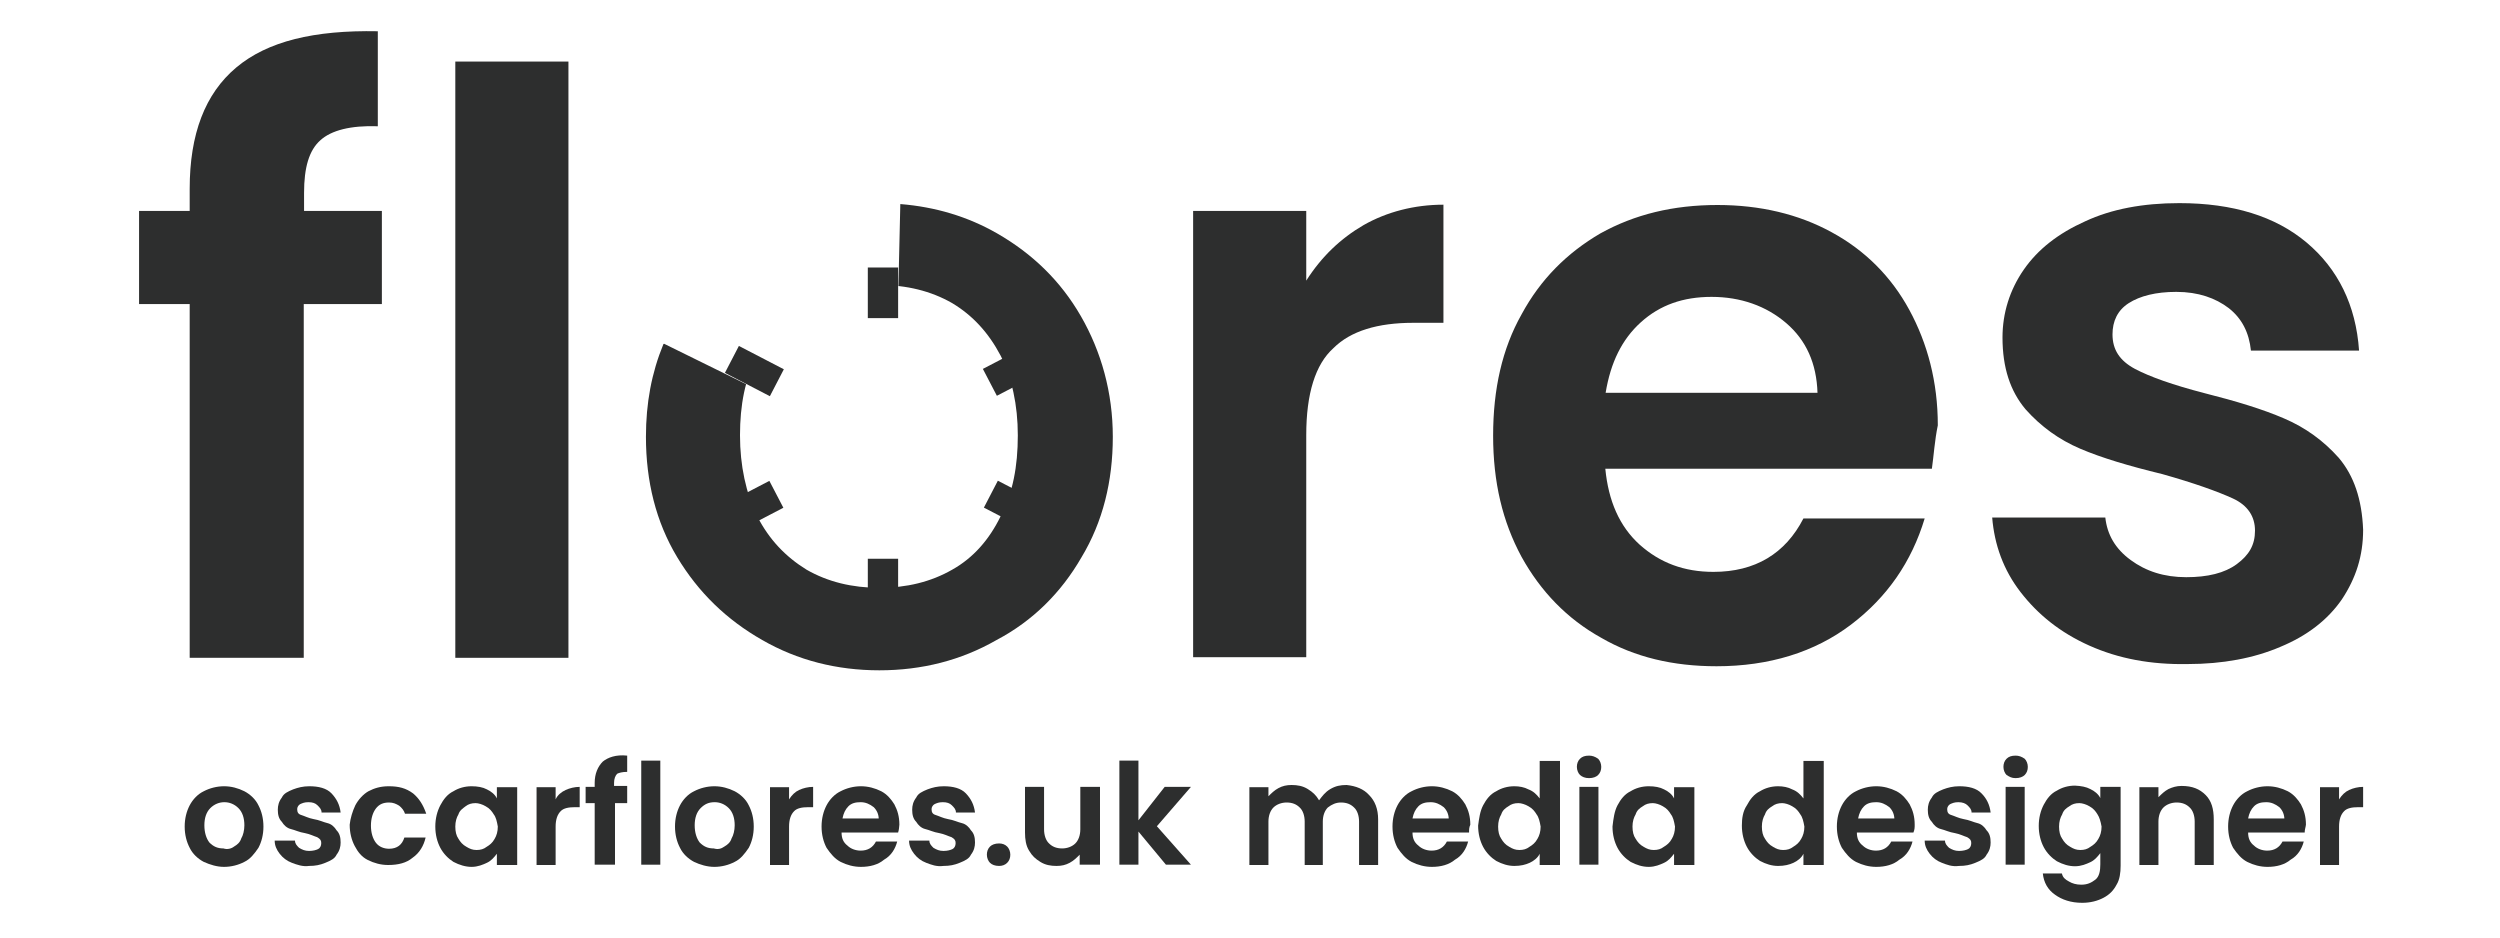
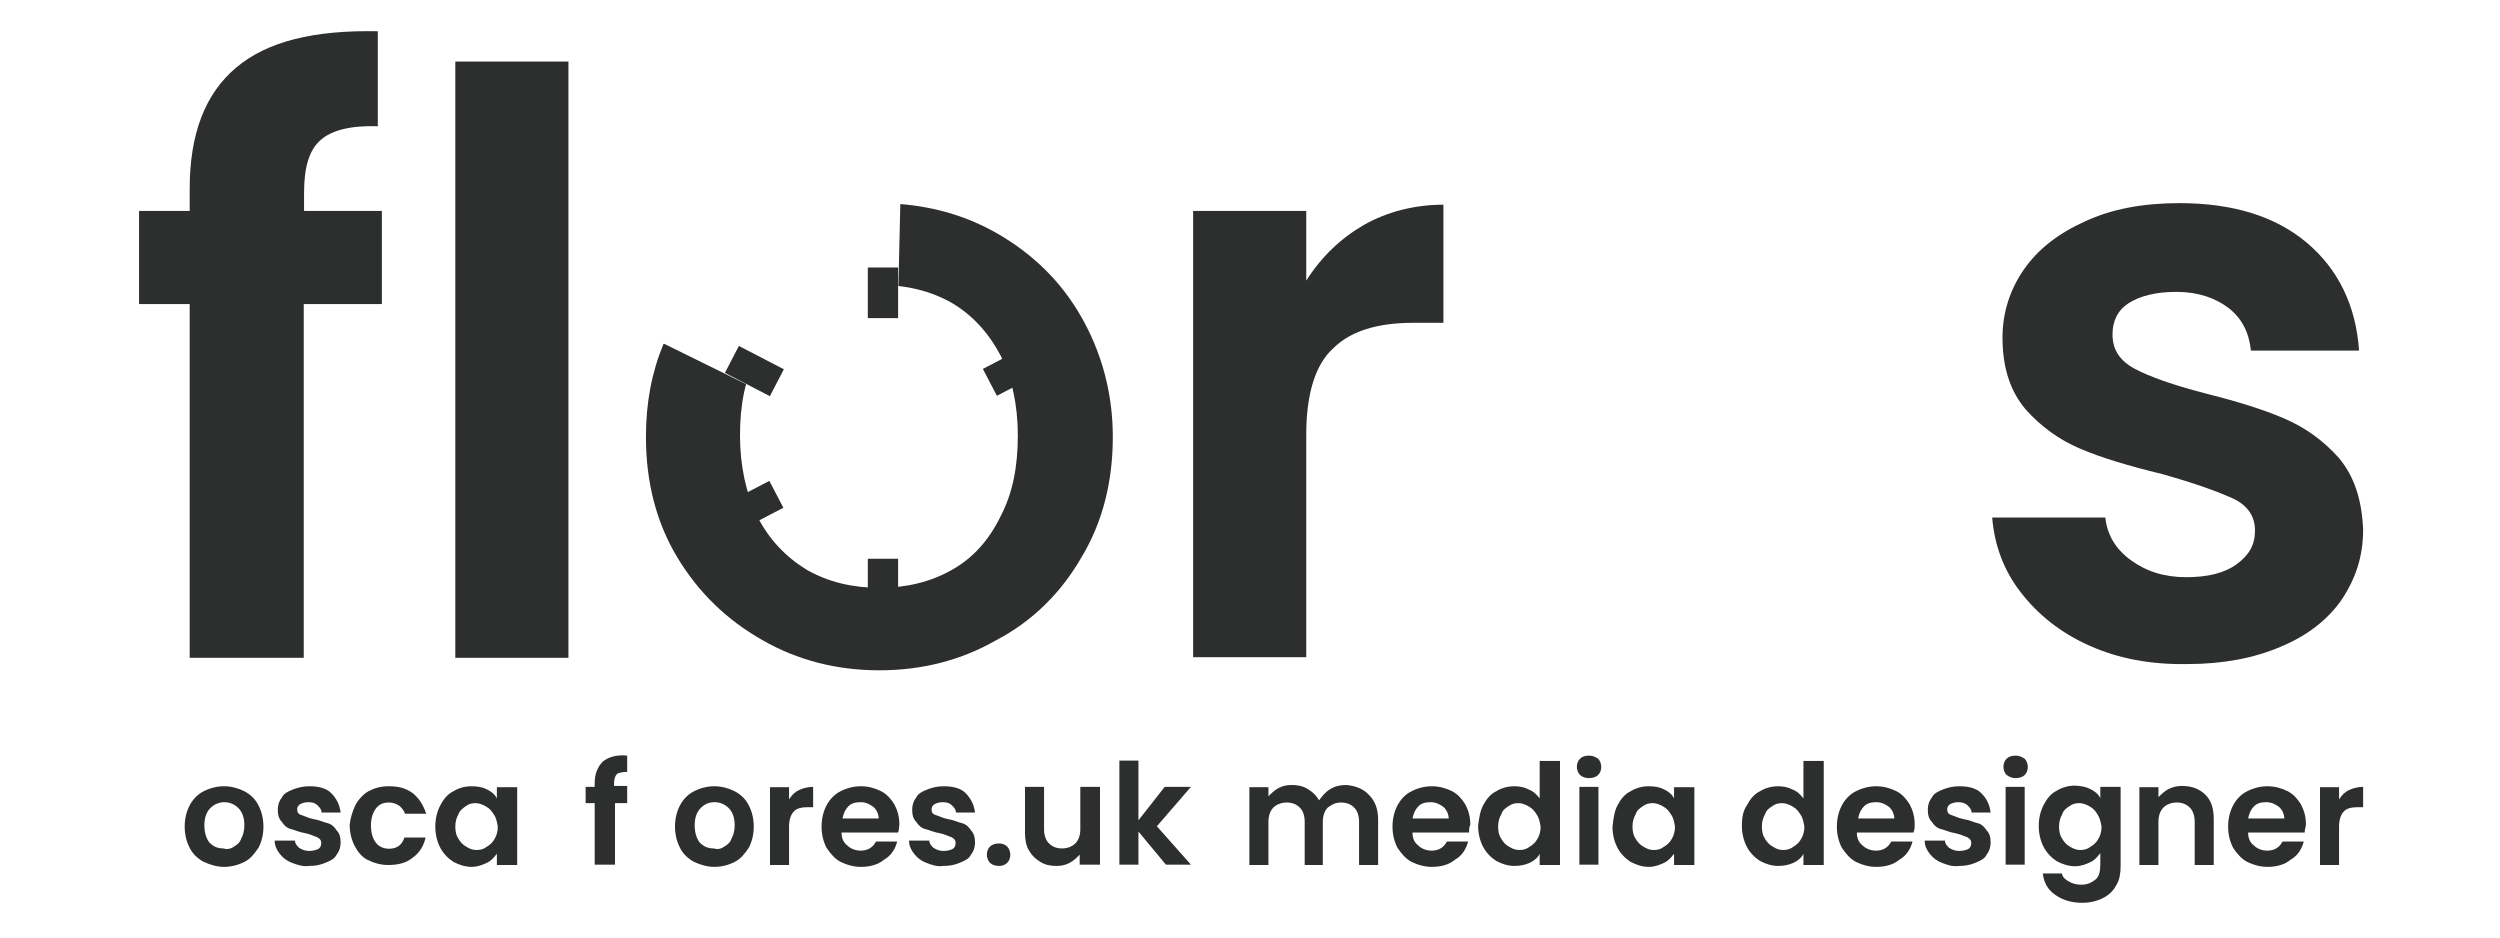
<svg xmlns="http://www.w3.org/2000/svg" version="1.1" id="Capa_1" x="0px" y="0px" viewBox="0 0 800 300" style="enable-background:new 0 0 800 300;" xml:space="preserve">
  <style type="text/css">
	.st0{fill:#2D2E2E;}
</style>
  <path class="st0" d="M122.1,97.3H97.2v113.2H60.7V97.3H44.5V67.5h16.2v-7.1c0-17.5,4.9-30.4,14.9-38.8s24.9-12,45.3-11.6v30.4  c-8.7-0.3-14.9,1.3-18.4,4.5c-3.6,3.2-5.2,8.7-5.2,16.8v5.8h24.9V97.3z" />
  <rect x="145.7" y="19.7" class="st0" width="36.2" height="190.8" />
  <path class="st0" d="M436.4,72c7.4-4.2,16.2-6.5,25.5-6.5v37.8h-9.7c-11.3,0-20,2.6-25.5,8.1c-5.8,5.2-8.7,14.6-8.7,27.8v71.1h-36.2  V67.5H418v22.3C422.9,82.1,429,76.3,436.4,72" />
-   <path class="st0" d="M618.2,150H513.7c1,10.3,4.5,18.4,11,24.3c6.5,5.8,14.2,8.7,23.6,8.7c13.3,0,23-5.8,28.8-17.1h38.8  c-4.2,13.9-12,25.2-23.6,34s-26.2,13.3-43,13.3c-13.9,0-26.2-2.9-36.9-9.1c-11-6.1-19.4-14.9-25.5-25.9c-6.1-11.3-9.1-23.9-9.1-38.8  s2.9-27.8,9.1-38.8c6.1-11.3,14.6-19.7,25.2-25.9c11-6.1,23.3-9.1,37.5-9.1c13.6,0,25.9,2.9,36.5,8.7c10.7,5.8,19.1,14.2,24.9,24.9  c5.8,10.7,9.1,23,9.1,36.9C619.1,140.9,618.8,145.8,618.2,150 M581.6,125.7c-0.3-9.4-3.6-16.8-10-22.3S557,95,547.7,95  c-9.1,0-16.5,2.6-22.6,8.1s-9.7,12.9-11.3,22.6H581.6z" />
  <path class="st0" d="M668.6,206.6c-9.4-4.2-16.5-10-22-17.1c-5.5-7.1-8.4-15.2-9.1-23.9h36.2c0.6,5.5,3.2,10,8.1,13.6  c4.9,3.6,10.7,5.5,17.8,5.5c6.8,0,12.3-1.3,16.2-4.2c3.9-2.9,5.8-6.1,5.8-10.7c0-4.5-2.3-8.1-7.1-10.3s-12.3-4.9-22.6-7.8  c-10.7-2.6-19.4-5.2-26.2-8.1c-6.8-2.9-12.6-7.1-17.5-12.6c-4.9-5.8-7.4-13.3-7.4-23c0-7.8,2.3-15.2,6.8-21.7  c4.5-6.5,11-11.6,19.7-15.5c8.4-3.9,18.4-5.8,30.1-5.8c17.1,0,30.7,4.2,40.7,12.6s15.8,20,16.8,34.6h-34.6  c-0.6-5.8-2.9-10.3-7.1-13.6c-4.2-3.2-9.7-5.2-16.8-5.2c-6.5,0-11.6,1.3-15.2,3.6c-3.6,2.3-5.2,5.8-5.2,10c0,4.9,2.3,8.4,7.1,11  c4.9,2.6,12.3,5.2,22.3,7.8c10.3,2.6,18.8,5.2,25.5,8.1c6.8,2.9,12.6,7.1,17.5,12.6c4.9,5.8,7.4,13.3,7.8,23  c0,8.4-2.3,15.5-6.8,22.3c-4.5,6.5-11,11.6-19.7,15.2c-8.4,3.6-18.4,5.5-29.7,5.5C688.3,212.7,678,210.8,668.6,206.6" />
  <rect x="277.7" y="85.6" class="st0" width="9.7" height="16.2" />
  <rect x="277.7" y="178.8" class="st0" width="9.7" height="16.2" />
  <rect x="236.4" y="110.7" transform="matrix(0.461 -0.888 0.888 0.461 24.691 278.204)" class="st0" width="9.7" height="16.2" />
-   <rect x="319.2" y="153.8" transform="matrix(0.461 -0.888 0.888 0.461 31.116 374.987)" class="st0" width="9.7" height="16.2" />
  <rect x="233.1" y="157.1" transform="matrix(0.887 -0.462 0.462 0.887 -47.515 129.707)" class="st0" width="16.2" height="9.7" />
  <rect x="315.8" y="113.8" transform="matrix(0.887 -0.462 0.462 0.887 -18.171 163.008)" class="st0" width="16.2" height="9.7" />
  <g>
    <path class="st0" d="M345.9,101.2c-6.5-11.3-15.5-20-26.8-26.5c-9.4-5.4-19.8-8.5-31-9.4l-0.6,26.2c-1.9-0.3-4.2-0.3-6.1-0.3   c8.7,0,16.5,1.9,23.3,5.8c6.5,3.9,11.6,9.4,15.5,16.8c3.6,7.1,5.5,15.8,5.5,25.5c0,10-1.6,18.4-5.5,25.9   c-3.6,7.4-8.7,13.3-15.5,17.1c-6.8,3.9-14.6,5.8-23.3,5.8c-8.7,0-16.5-1.9-23.3-5.8c-6.8-4.2-12-9.7-15.8-17.1   c-3.6-7.4-5.5-16.2-5.5-25.9c0-9.7,1.6-18.1,5.5-25.5c-1.6,2.9-2.6,5.8-3.6,9.1l-26.2-12.9l-0.2,0.1c-3.8,9.2-5.6,18.9-5.6,29.7   c0,14.2,3.2,27.2,10,38.5s15.8,20,27.2,26.5c11.3,6.5,23.9,9.7,37.5,9.7c13.6,0,26.2-3.2,37.5-9.7c11.6-6.1,20.7-15.2,27.2-26.5   c6.8-11.3,10-24.3,10-38.5S352.4,112.5,345.9,101.2z" />
  </g>
  <path class="st0" d="M438.1,254.4c1.9,1.9,2.9,4.5,2.9,7.8v14.6h-6.1v-13.9c0-1.9-0.6-3.6-1.6-4.5c-1-1-2.3-1.6-4.2-1.6  c-1.6,0-2.9,0.6-4.2,1.6c-1,1-1.6,2.6-1.6,4.5v13.9h-5.8v-13.9c0-1.9-0.6-3.6-1.6-4.5c-1-1-2.3-1.6-4.2-1.6c-1.6,0-3.2,0.6-4.2,1.6  s-1.6,2.6-1.6,4.5v13.9h-6.1v-24.9h6.1v2.9c1-1,1.9-1.9,3.2-2.6s2.6-1,4.2-1c1.9,0,3.6,0.3,5.2,1.3c1.6,1,2.6,1.9,3.6,3.6  c1-1.3,1.9-2.6,3.6-3.6s3.2-1.3,5.2-1.3C433.9,251.5,436.4,252.5,438.1,254.4" />
  <path class="st0" d="M470.1,266.4H452c0,1.9,0.6,3.2,1.9,4.2c1,1,2.6,1.6,4.2,1.6c2.3,0,3.9-1,4.9-2.9h6.8c-0.6,2.3-1.9,4.5-4.2,5.8  c-1.9,1.6-4.5,2.3-7.4,2.3c-2.3,0-4.5-0.6-6.5-1.6c-1.9-1-3.2-2.6-4.5-4.5c-1-1.9-1.6-4.2-1.6-6.8c0-2.6,0.6-4.9,1.6-6.8  c1-1.9,2.6-3.6,4.5-4.5c1.9-1,4.2-1.6,6.5-1.6c2.3,0,4.5,0.6,6.5,1.6c1.9,1,3.2,2.6,4.2,4.2c1,1.9,1.6,3.9,1.6,6.5  C470.1,264.8,470.1,265.4,470.1,266.4 M463.6,262.2c0-1.6-0.6-2.9-1.6-3.9c-1.3-1-2.6-1.6-4.2-1.6s-2.9,0.3-3.9,1.3  c-1,1-1.6,2.3-1.9,3.9h11.6V262.2z" />
  <path class="st0" d="M474.6,257.7c1-1.9,2.3-3.6,4.2-4.5c1.6-1,3.6-1.6,5.8-1.6c1.6,0,3.2,0.3,4.5,1c1.6,0.6,2.6,1.6,3.6,2.9v-12  h6.5v33.3h-6.5v-3.6c-0.6,1.3-1.9,2.3-3.2,2.9s-2.9,1-4.9,1s-3.9-0.6-5.8-1.6c-1.6-1-3.2-2.6-4.2-4.5c-1-1.9-1.6-4.2-1.6-6.8  C473.3,261.9,473.6,259.6,474.6,257.7 M491.7,260.6c-0.6-1-1.3-1.9-2.6-2.6c-1-0.6-2.3-1-3.2-1c-1.3,0-2.3,0.3-3.2,1  c-1,0.6-1.9,1.3-2.3,2.6c-0.6,1-1,2.3-1,3.9s0.3,2.9,1,3.9c0.6,1,1.3,1.9,2.6,2.6c1,0.6,1.9,1,3.2,1s2.3-0.3,3.2-1  c1-0.6,1.9-1.3,2.6-2.6c0.6-1,1-2.3,1-3.9C492.7,262.8,492.4,261.5,491.7,260.6" />
  <path class="st0" d="M505.6,248c-0.6-0.6-1-1.6-1-2.6c0-1,0.3-1.9,1-2.6s1.6-1,2.9-1c1,0,1.9,0.3,2.9,1c0.6,0.6,1,1.6,1,2.6  c0,1-0.3,1.9-1,2.6c-0.6,0.6-1.6,1-2.9,1S506.3,248.6,505.6,248 M511.5,276.7h-6.1v-24.9h6.1V276.7z" />
  <path class="st0" d="M517.6,257.7c1-1.9,2.3-3.6,4.2-4.5c1.6-1,3.6-1.6,5.8-1.6c1.9,0,3.6,0.3,4.9,1c1.3,0.6,2.6,1.6,3.2,2.9v-3.6  h6.5v24.9h-6.5v-3.6c-1,1.3-1.9,2.3-3.2,2.9s-2.9,1.3-4.9,1.3s-3.9-0.6-5.8-1.6c-1.6-1-3.2-2.6-4.2-4.5c-1-1.9-1.6-4.2-1.6-6.8  C516.3,261.9,516.6,259.6,517.6,257.7 M534.7,260.6c-0.6-1-1.3-1.9-2.6-2.6c-1-0.6-2.3-1-3.2-1c-1.3,0-2.3,0.3-3.2,1  c-1,0.6-1.9,1.3-2.3,2.6c-0.6,1-1,2.3-1,3.9s0.3,2.9,1,3.9c0.6,1,1.3,1.9,2.6,2.6c1,0.6,1.9,1,3.2,1s2.3-0.3,3.2-1  c1-0.6,1.9-1.3,2.6-2.6c0.6-1,1-2.3,1-3.9C535.7,262.8,535.4,261.5,534.7,260.6" />
  <path class="st0" d="M559,257.7c1-1.9,2.3-3.6,4.2-4.5c1.6-1,3.6-1.6,5.8-1.6c1.6,0,3.2,0.3,4.5,1c1.6,0.6,2.6,1.6,3.6,2.9v-12h6.5  v33.3h-6.5v-3.6c-0.6,1.3-1.9,2.3-3.2,2.9s-2.9,1-4.9,1s-3.9-0.6-5.8-1.6c-1.6-1-3.2-2.6-4.2-4.5c-1-1.9-1.6-4.2-1.6-6.8  C557.4,261.9,557.7,259.6,559,257.7 M576.1,260.6c-0.6-1-1.3-1.9-2.6-2.6c-1-0.6-2.3-1-3.2-1c-1.3,0-2.3,0.3-3.2,1  c-1,0.6-1.9,1.3-2.3,2.6c-0.6,1-1,2.3-1,3.9s0.3,2.9,1,3.9c0.6,1,1.3,1.9,2.6,2.6c1,0.6,1.9,1,3.2,1s2.3-0.3,3.2-1  c1-0.6,1.9-1.3,2.6-2.6c0.6-1,1-2.3,1-3.9C577.1,262.8,576.8,261.5,576.1,260.6" />
  <path class="st0" d="M612.3,266.4h-18.1c0,1.9,0.6,3.2,1.9,4.2c1,1,2.6,1.6,4.2,1.6c2.3,0,3.9-1,4.9-2.9h6.8  c-0.6,2.3-1.9,4.5-4.2,5.8c-1.9,1.6-4.5,2.3-7.4,2.3c-2.3,0-4.5-0.6-6.5-1.6c-1.9-1-3.2-2.6-4.5-4.5c-1-1.9-1.6-4.2-1.6-6.8  c0-2.6,0.6-4.9,1.6-6.8c1-1.9,2.6-3.6,4.5-4.5c1.9-1,4.2-1.6,6.5-1.6c2.3,0,4.5,0.6,6.5,1.6c1.9,1,3.2,2.6,4.2,4.2  c1,1.9,1.6,3.9,1.6,6.5C612.7,264.8,612.7,265.4,612.3,266.4 M606.2,262.2c0-1.6-0.6-2.9-1.6-3.9c-1.3-1-2.6-1.6-4.2-1.6  s-2.9,0.3-3.9,1.3c-1,1-1.6,2.3-1.9,3.9h11.6V262.2z" />
  <path class="st0" d="M621.4,276.1c-1.6-0.6-2.9-1.6-3.9-2.9c-1-1.3-1.6-2.6-1.6-4.2h6.5c0,1,0.6,1.6,1.3,2.3c1,0.6,1.9,1,3.2,1  s2.3-0.3,2.9-0.6c0.6-0.3,1-1,1-1.9s-0.3-1.3-1.3-1.9c-1-0.3-2.3-1-3.9-1.3c-1.9-0.3-3.2-1-4.5-1.3c-1.3-0.3-2.3-1.3-2.9-2.3  c-1-1-1.3-2.3-1.3-3.9c0-1.3,0.3-2.6,1.3-3.9c0.6-1.3,1.9-1.9,3.6-2.6c1.6-0.6,3.2-1,5.2-1c2.9,0,5.5,0.6,7.1,2.3  c1.6,1.6,2.6,3.6,2.9,6.1h-6.1c0-1-0.6-1.6-1.3-2.3c-0.6-0.6-1.6-1-2.9-1s-1.9,0.3-2.6,0.6c-0.6,0.3-1,1-1,1.6c0,1,0.3,1.6,1.3,1.9  c1,0.3,2.3,1,3.9,1.3c1.9,0.3,3.2,1,4.5,1.3c1.3,0.3,2.3,1.3,2.9,2.3c1,1,1.3,2.3,1.3,3.9c0,1.3-0.3,2.6-1.3,3.9  c-0.6,1.3-1.9,1.9-3.6,2.6s-3.2,1-5.2,1C624.6,277.4,623,276.7,621.4,276.1" />
  <path class="st0" d="M642.1,248c-0.6-0.6-1-1.6-1-2.6c0-1,0.3-1.9,1-2.6s1.6-1,2.9-1c1,0,1.9,0.3,2.9,1c0.6,0.6,1,1.6,1,2.6  c0,1-0.3,1.9-1,2.6c-0.6,0.6-1.6,1-2.9,1S643.1,248.6,642.1,248 M647.9,276.7h-6.1v-24.9h6.1V276.7z" />
  <path class="st0" d="M668.9,252.5c1.3,0.6,2.6,1.6,3.2,2.9v-3.6h6.5v25.2c0,2.3-0.3,4.5-1.3,6.1c-1,1.9-2.3,3.2-4.2,4.2  c-1.9,1-4.2,1.6-6.8,1.6c-3.6,0-6.5-1-8.7-2.6c-2.3-1.6-3.6-3.9-3.9-6.8h6.1c0.3,1.3,1,1.9,2.3,2.6c1,0.6,2.3,1,3.9,1  c1.9,0,3.2-0.6,4.5-1.6s1.6-2.9,1.6-4.9v-3.6c-1,1.3-1.9,2.3-3.2,2.9s-2.9,1.3-4.9,1.3s-3.9-0.6-5.8-1.6c-1.6-1-3.2-2.6-4.2-4.5  c-1-1.9-1.6-4.2-1.6-6.8s0.6-4.9,1.6-6.8c1-1.9,2.3-3.6,4.2-4.5c1.6-1,3.6-1.6,5.8-1.6C666,251.5,667.6,251.8,668.9,252.5   M671.2,260.6c-0.6-1-1.3-1.9-2.6-2.6c-1-0.6-2.3-1-3.2-1c-1.3,0-2.3,0.3-3.2,1c-1,0.6-1.9,1.3-2.3,2.6c-0.6,1-1,2.3-1,3.9  s0.3,2.9,1,3.9c0.6,1,1.3,1.9,2.6,2.6c1,0.6,1.9,1,3.2,1s2.3-0.3,3.2-1c1-0.6,1.9-1.3,2.6-2.6c0.6-1,1-2.3,1-3.9  C672.2,262.8,671.8,261.5,671.2,260.6" />
  <path class="st0" d="M705.8,254.4c1.9,1.9,2.6,4.5,2.6,7.8v14.6h-6.1v-13.9c0-1.9-0.6-3.6-1.6-4.5c-1-1-2.3-1.6-4.2-1.6  c-1.6,0-3.2,0.6-4.2,1.6c-1,1-1.6,2.6-1.6,4.5v13.9h-6.1v-24.9h6.1v3.2c1-1,1.9-1.9,3.2-2.6c1.3-0.6,2.6-1,4.2-1  C701.6,251.5,703.9,252.5,705.8,254.4" />
  <path class="st0" d="M737.5,266.4h-18.1c0,1.9,0.6,3.2,1.9,4.2c1,1,2.6,1.6,4.2,1.6c2.3,0,3.9-1,4.9-2.9h6.8  c-0.6,2.3-1.9,4.5-4.2,5.8c-1.9,1.6-4.5,2.3-7.4,2.3c-2.3,0-4.5-0.6-6.5-1.6c-1.9-1-3.2-2.6-4.5-4.5c-1-1.9-1.6-4.2-1.6-6.8  c0-2.6,0.6-4.9,1.6-6.8c1-1.9,2.6-3.6,4.5-4.5c1.9-1,4.2-1.6,6.5-1.6c2.3,0,4.5,0.6,6.5,1.6c1.9,1,3.2,2.6,4.2,4.2  c1,1.9,1.6,3.9,1.6,6.5C737.8,264.8,737.5,265.4,737.5,266.4 M731,262.2c0-1.6-0.6-2.9-1.6-3.9c-1.3-1-2.6-1.6-4.2-1.6  s-2.9,0.3-3.9,1.3c-1,1-1.6,2.3-1.9,3.9H731V262.2z" />
  <path class="st0" d="M751.7,252.8c1.3-0.6,2.9-1,4.5-1v6.5h-1.6c-1.9,0-3.6,0.3-4.5,1.3c-1,1-1.6,2.6-1.6,4.9v12.3h-6.1v-24.9h6.1  v3.9C749.4,254.4,750.4,253.4,751.7,252.8" />
  <path class="st0" d="M65.2,275.8c-1.9-1-3.6-2.6-4.5-4.5c-1-1.9-1.6-4.2-1.6-6.8c0-2.6,0.6-4.9,1.6-6.8c1-1.9,2.6-3.6,4.5-4.5  c1.9-1,4.2-1.6,6.5-1.6c2.3,0,4.5,0.6,6.5,1.6c1.9,1,3.6,2.6,4.5,4.5c1,1.9,1.6,4.2,1.6,6.8c0,2.6-0.6,4.9-1.6,6.8  c-1.3,1.9-2.6,3.6-4.5,4.5c-1.9,1-4.2,1.6-6.5,1.6C69.4,277.4,67.2,276.7,65.2,275.8 M74.9,270.9c1-0.6,1.9-1.3,2.3-2.6  c0.6-1,1-2.6,1-4.2c0-2.3-0.6-4.2-1.9-5.5c-1.3-1.3-2.9-1.9-4.5-1.9c-1.6,0-3.2,0.6-4.5,1.9c-1.3,1.3-1.9,3.2-1.9,5.5  s0.6,4.2,1.6,5.5c1.3,1.3,2.6,1.9,4.5,1.9C72.7,271.9,74,271.6,74.9,270.9" />
  <path class="st0" d="M93.4,276.1c-1.6-0.6-2.9-1.6-3.9-2.9c-1-1.3-1.6-2.6-1.6-4.2h6.5c0,1,0.6,1.6,1.3,2.3c1,0.6,1.9,1,3.2,1  c1.3,0,2.3-0.3,2.9-0.6c0.6-0.3,1-1,1-1.9s-0.3-1.3-1.3-1.9c-1-0.3-2.3-1-3.9-1.3c-1.9-0.3-3.2-1-4.5-1.3c-1.3-0.3-2.3-1.3-2.9-2.3  c-1-1-1.3-2.3-1.3-3.9c0-1.3,0.3-2.6,1.3-3.9c0.6-1.3,1.9-1.9,3.6-2.6c1.6-0.6,3.2-1,5.2-1c2.9,0,5.5,0.6,7.1,2.3s2.6,3.6,2.9,6.1  h-6.1c0-1-0.6-1.6-1.3-2.3s-1.6-1-2.9-1c-1.3,0-1.9,0.3-2.6,0.6c-0.6,0.3-1,1-1,1.6c0,1,0.3,1.6,1.3,1.9c1,0.3,2.3,1,3.9,1.3  c1.9,0.3,3.2,1,4.5,1.3c1.3,0.3,2.3,1.3,2.9,2.3c1,1,1.3,2.3,1.3,3.9c0,1.3-0.3,2.6-1.3,3.9c-0.6,1.3-1.9,1.9-3.6,2.6s-3.2,1-5.2,1  C96.9,277.4,95,276.7,93.4,276.1" />
  <path class="st0" d="M113.7,257.7c1-1.9,2.6-3.6,4.2-4.5c1.9-1,3.9-1.6,6.5-1.6c3.2,0,5.5,0.6,7.8,2.3c1.9,1.6,3.2,3.6,4.2,6.5h-6.8  c-0.3-1-1-1.9-1.9-2.6c-1-0.6-1.9-1-3.2-1c-1.9,0-3.2,0.6-4.2,1.9c-1,1.3-1.6,3.2-1.6,5.5s0.6,4.2,1.6,5.5s2.6,1.9,4.2,1.9  c2.6,0,4.2-1.3,4.9-3.6h6.8c-0.6,2.6-1.9,4.9-4.2,6.5c-1.9,1.6-4.5,2.3-7.8,2.3c-2.3,0-4.5-0.6-6.5-1.6s-3.2-2.6-4.2-4.5  c-1-1.9-1.6-4.2-1.6-6.8C112.1,261.9,112.8,259.6,113.7,257.7" />
  <path class="st0" d="M140.9,257.7c1-1.9,2.3-3.6,4.2-4.5c1.6-1,3.6-1.6,5.8-1.6c1.9,0,3.6,0.3,4.9,1c1.3,0.6,2.6,1.6,3.2,2.9v-3.6  h6.5v24.9H159v-3.6c-1,1.3-1.9,2.3-3.2,2.9s-2.9,1.3-4.9,1.3c-1.9,0-3.9-0.6-5.8-1.6c-1.6-1-3.2-2.6-4.2-4.5c-1-1.9-1.6-4.2-1.6-6.8  C139.3,261.9,139.9,259.6,140.9,257.7 M158,260.6c-0.6-1-1.3-1.9-2.6-2.6c-1-0.6-2.3-1-3.2-1c-1.3,0-2.3,0.3-3.2,1s-1.9,1.3-2.3,2.6  c-0.6,1-1,2.3-1,3.9s0.3,2.9,1,3.9c0.6,1,1.3,1.9,2.6,2.6c1,0.6,1.9,1,3.2,1c1.3,0,2.3-0.3,3.2-1c1-0.6,1.9-1.3,2.6-2.6  c0.6-1,1-2.3,1-3.9C159,262.8,158.7,261.5,158,260.6" />
-   <path class="st0" d="M181,252.8c1.3-0.6,2.9-1,4.5-1v6.5h-1.6c-1.9,0-3.6,0.3-4.5,1.3c-1,1-1.6,2.6-1.6,4.9v12.3h-6.1v-24.9h6.1v3.9  C178.4,254.4,179.7,253.4,181,252.8" />
  <path class="st0" d="M201,257h-4.2v19.7h-6.5V257h-2.9v-5.2h2.9v-1.3c0-2.9,1-5.2,2.6-6.8c1.6-1.3,4.2-2.3,7.8-1.9v5.2  c-1.6,0-2.6,0.3-3.2,0.6c-0.6,0.6-1,1.6-1,2.9v1h4.2v5.5H201z" />
-   <rect x="205.2" y="243.4" class="st0" width="6.1" height="33.3" />
  <path class="st0" d="M222.1,275.8c-1.9-1-3.6-2.6-4.5-4.5c-1-1.9-1.6-4.2-1.6-6.8c0-2.6,0.6-4.9,1.6-6.8c1-1.9,2.6-3.6,4.5-4.5  c1.9-1,4.2-1.6,6.5-1.6s4.5,0.6,6.5,1.6c1.9,1,3.6,2.6,4.5,4.5c1,1.9,1.6,4.2,1.6,6.8c0,2.6-0.6,4.9-1.6,6.8  c-1.3,1.9-2.6,3.6-4.5,4.5c-1.9,1-4.2,1.6-6.5,1.6S224,276.7,222.1,275.8 M231.8,270.9c1-0.6,1.9-1.3,2.3-2.6c0.6-1,1-2.6,1-4.2  c0-2.3-0.6-4.2-1.9-5.5c-1.3-1.3-2.9-1.9-4.5-1.9c-1.9,0-3.2,0.6-4.5,1.9c-1.3,1.3-1.9,3.2-1.9,5.5s0.6,4.2,1.6,5.5  c1.3,1.3,2.6,1.9,4.5,1.9C229.8,271.9,230.8,271.6,231.8,270.9" />
  <path class="st0" d="M255.7,252.8c1.3-0.6,2.9-1,4.5-1v6.5h-1.6c-1.9,0-3.6,0.3-4.5,1.3c-1,1-1.6,2.6-1.6,4.9v12.3h-6.1v-24.9h6.1  v3.9C253.4,254.4,254.4,253.4,255.7,252.8" />
  <path class="st0" d="M287.4,266.4h-18.1c0,1.9,0.6,3.2,1.9,4.2c1,1,2.6,1.6,4.2,1.6c2.3,0,3.9-1,4.9-2.9h6.8  c-0.6,2.3-1.9,4.5-4.2,5.8c-1.9,1.6-4.5,2.3-7.4,2.3c-2.3,0-4.5-0.6-6.5-1.6c-1.9-1-3.2-2.6-4.5-4.5c-1-1.9-1.6-4.2-1.6-6.8  c0-2.6,0.6-4.9,1.6-6.8c1-1.9,2.6-3.6,4.5-4.5c1.9-1,4.2-1.6,6.5-1.6s4.5,0.6,6.5,1.6c1.9,1,3.2,2.6,4.2,4.2c1,1.9,1.6,3.9,1.6,6.5  C287.7,264.8,287.7,265.4,287.4,266.4 M281.2,262.2c0-1.6-0.6-2.9-1.6-3.9c-1.3-1-2.6-1.6-4.2-1.6s-2.9,0.3-3.9,1.3  c-1,1-1.6,2.3-1.9,3.9h11.6V262.2z" />
  <path class="st0" d="M296.4,276.1c-1.6-0.6-2.9-1.6-3.9-2.9c-1-1.3-1.6-2.6-1.6-4.2h6.5c0,1,0.6,1.6,1.3,2.3c1,0.6,1.9,1,3.2,1  c1.3,0,2.3-0.3,2.9-0.6c0.6-0.3,1-1,1-1.9s-0.3-1.3-1.3-1.9c-1-0.3-2.3-1-3.9-1.3c-1.9-0.3-3.2-1-4.5-1.3c-1.3-0.3-2.3-1.3-2.9-2.3  c-1-1-1.3-2.3-1.3-3.9c0-1.3,0.3-2.6,1.3-3.9c0.6-1.3,1.9-1.9,3.6-2.6c1.6-0.6,3.2-1,5.2-1c2.9,0,5.5,0.6,7.1,2.3s2.6,3.6,2.9,6.1  h-6.1c0-1-0.6-1.6-1.3-2.3s-1.6-1-2.9-1s-1.9,0.3-2.6,0.6c-0.6,0.3-1,1-1,1.6c0,1,0.3,1.6,1.3,1.9s2.3,1,3.9,1.3  c1.9,0.3,3.2,1,4.5,1.3c1.3,0.3,2.3,1.3,2.9,2.3c1,1,1.3,2.3,1.3,3.9c0,1.3-0.3,2.6-1.3,3.9c-0.6,1.3-1.9,1.9-3.6,2.6s-3.2,1-5.2,1  C299.7,277.4,298,276.7,296.4,276.1" />
  <path class="st0" d="M316.8,276.1c-0.6-0.6-1-1.6-1-2.6s0.3-1.9,1-2.6c0.6-0.6,1.6-1,2.9-1c1,0,1.9,0.3,2.6,1c0.6,0.6,1,1.6,1,2.6  s-0.3,1.9-1,2.6s-1.6,1-2.6,1C318.4,277.1,317.4,276.7,316.8,276.1" />
  <path class="st0" d="M352,251.8v24.9h-6.5v-3.2c-1,1-1.9,1.9-3.2,2.6s-2.6,1-4.2,1c-1.9,0-3.6-0.3-5.2-1.3c-1.6-1-2.6-1.9-3.6-3.6  c-1-1.6-1.3-3.6-1.3-5.8v-14.6h6.1v13.6c0,1.9,0.6,3.6,1.6,4.5c1,1,2.3,1.6,4.2,1.6c1.6,0,3.2-0.6,4.2-1.6s1.6-2.6,1.6-4.5v-13.6  H352z" />
  <polygon class="st0" points="373.1,276.7 364.3,266.1 364.3,276.7 358.2,276.7 358.2,243.4 364.3,243.4 364.3,262.5 372.7,251.8   381.1,251.8 370.2,264.4 381.1,276.7 " />
</svg>